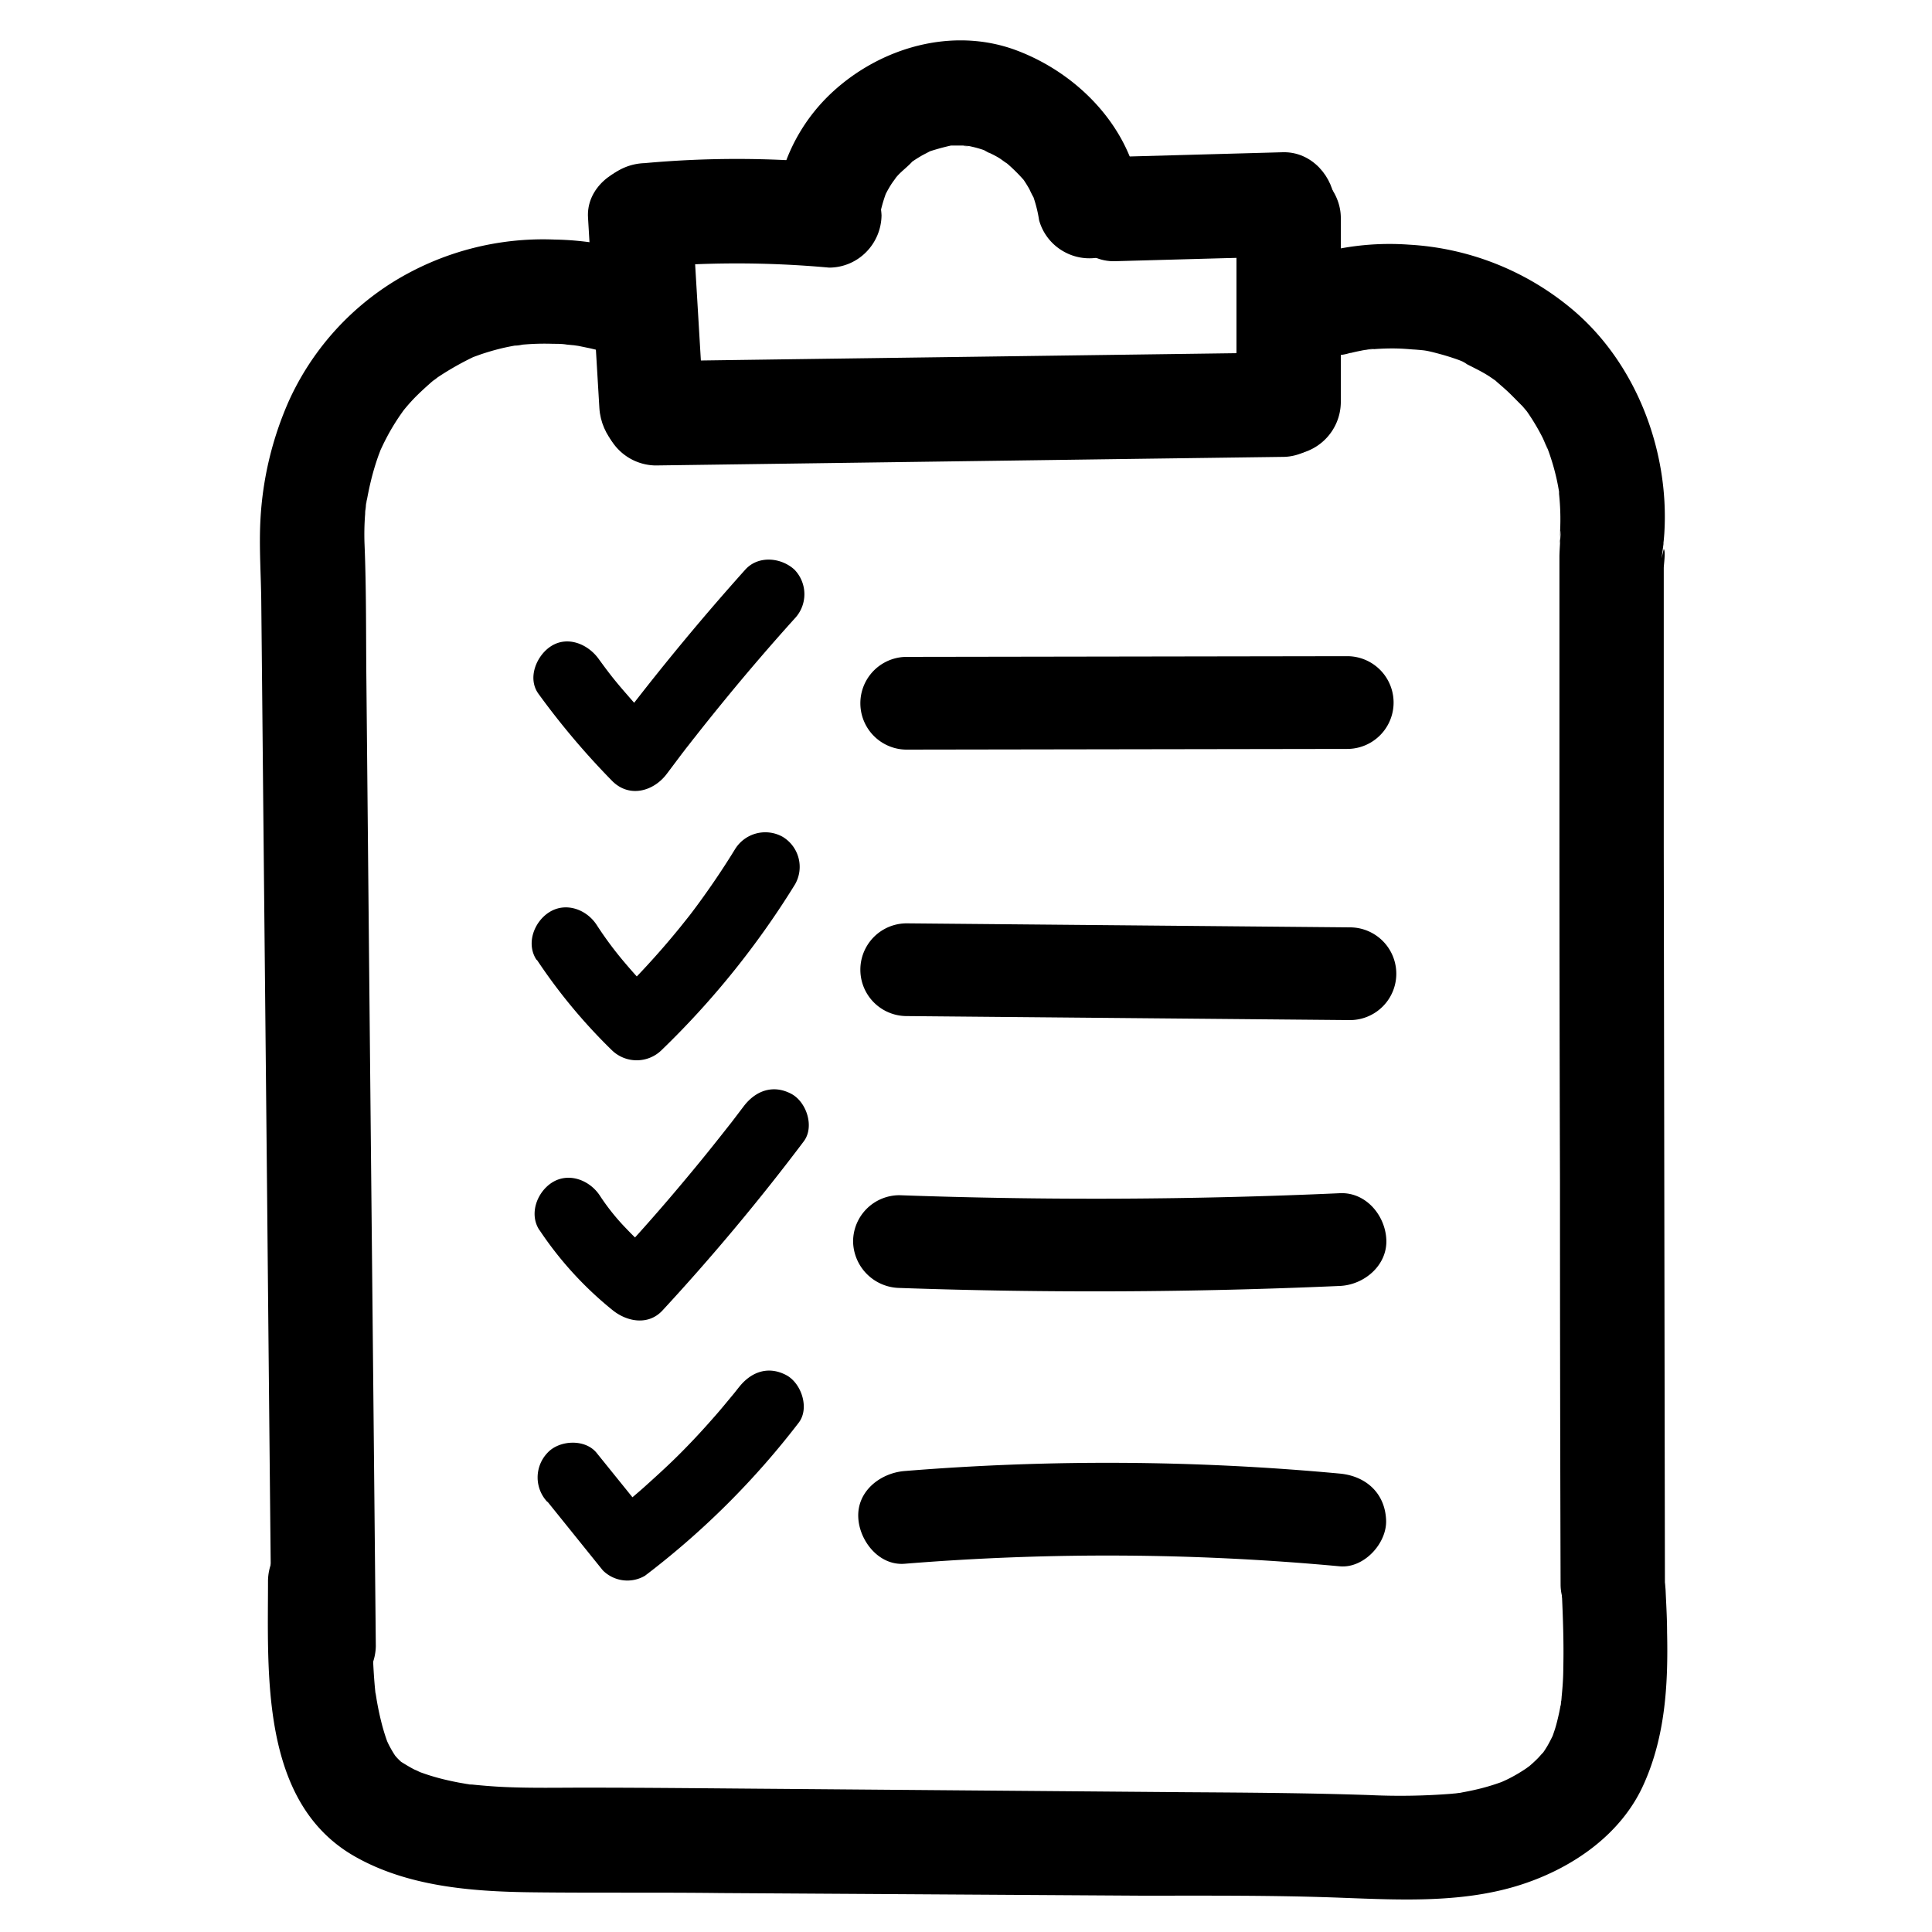
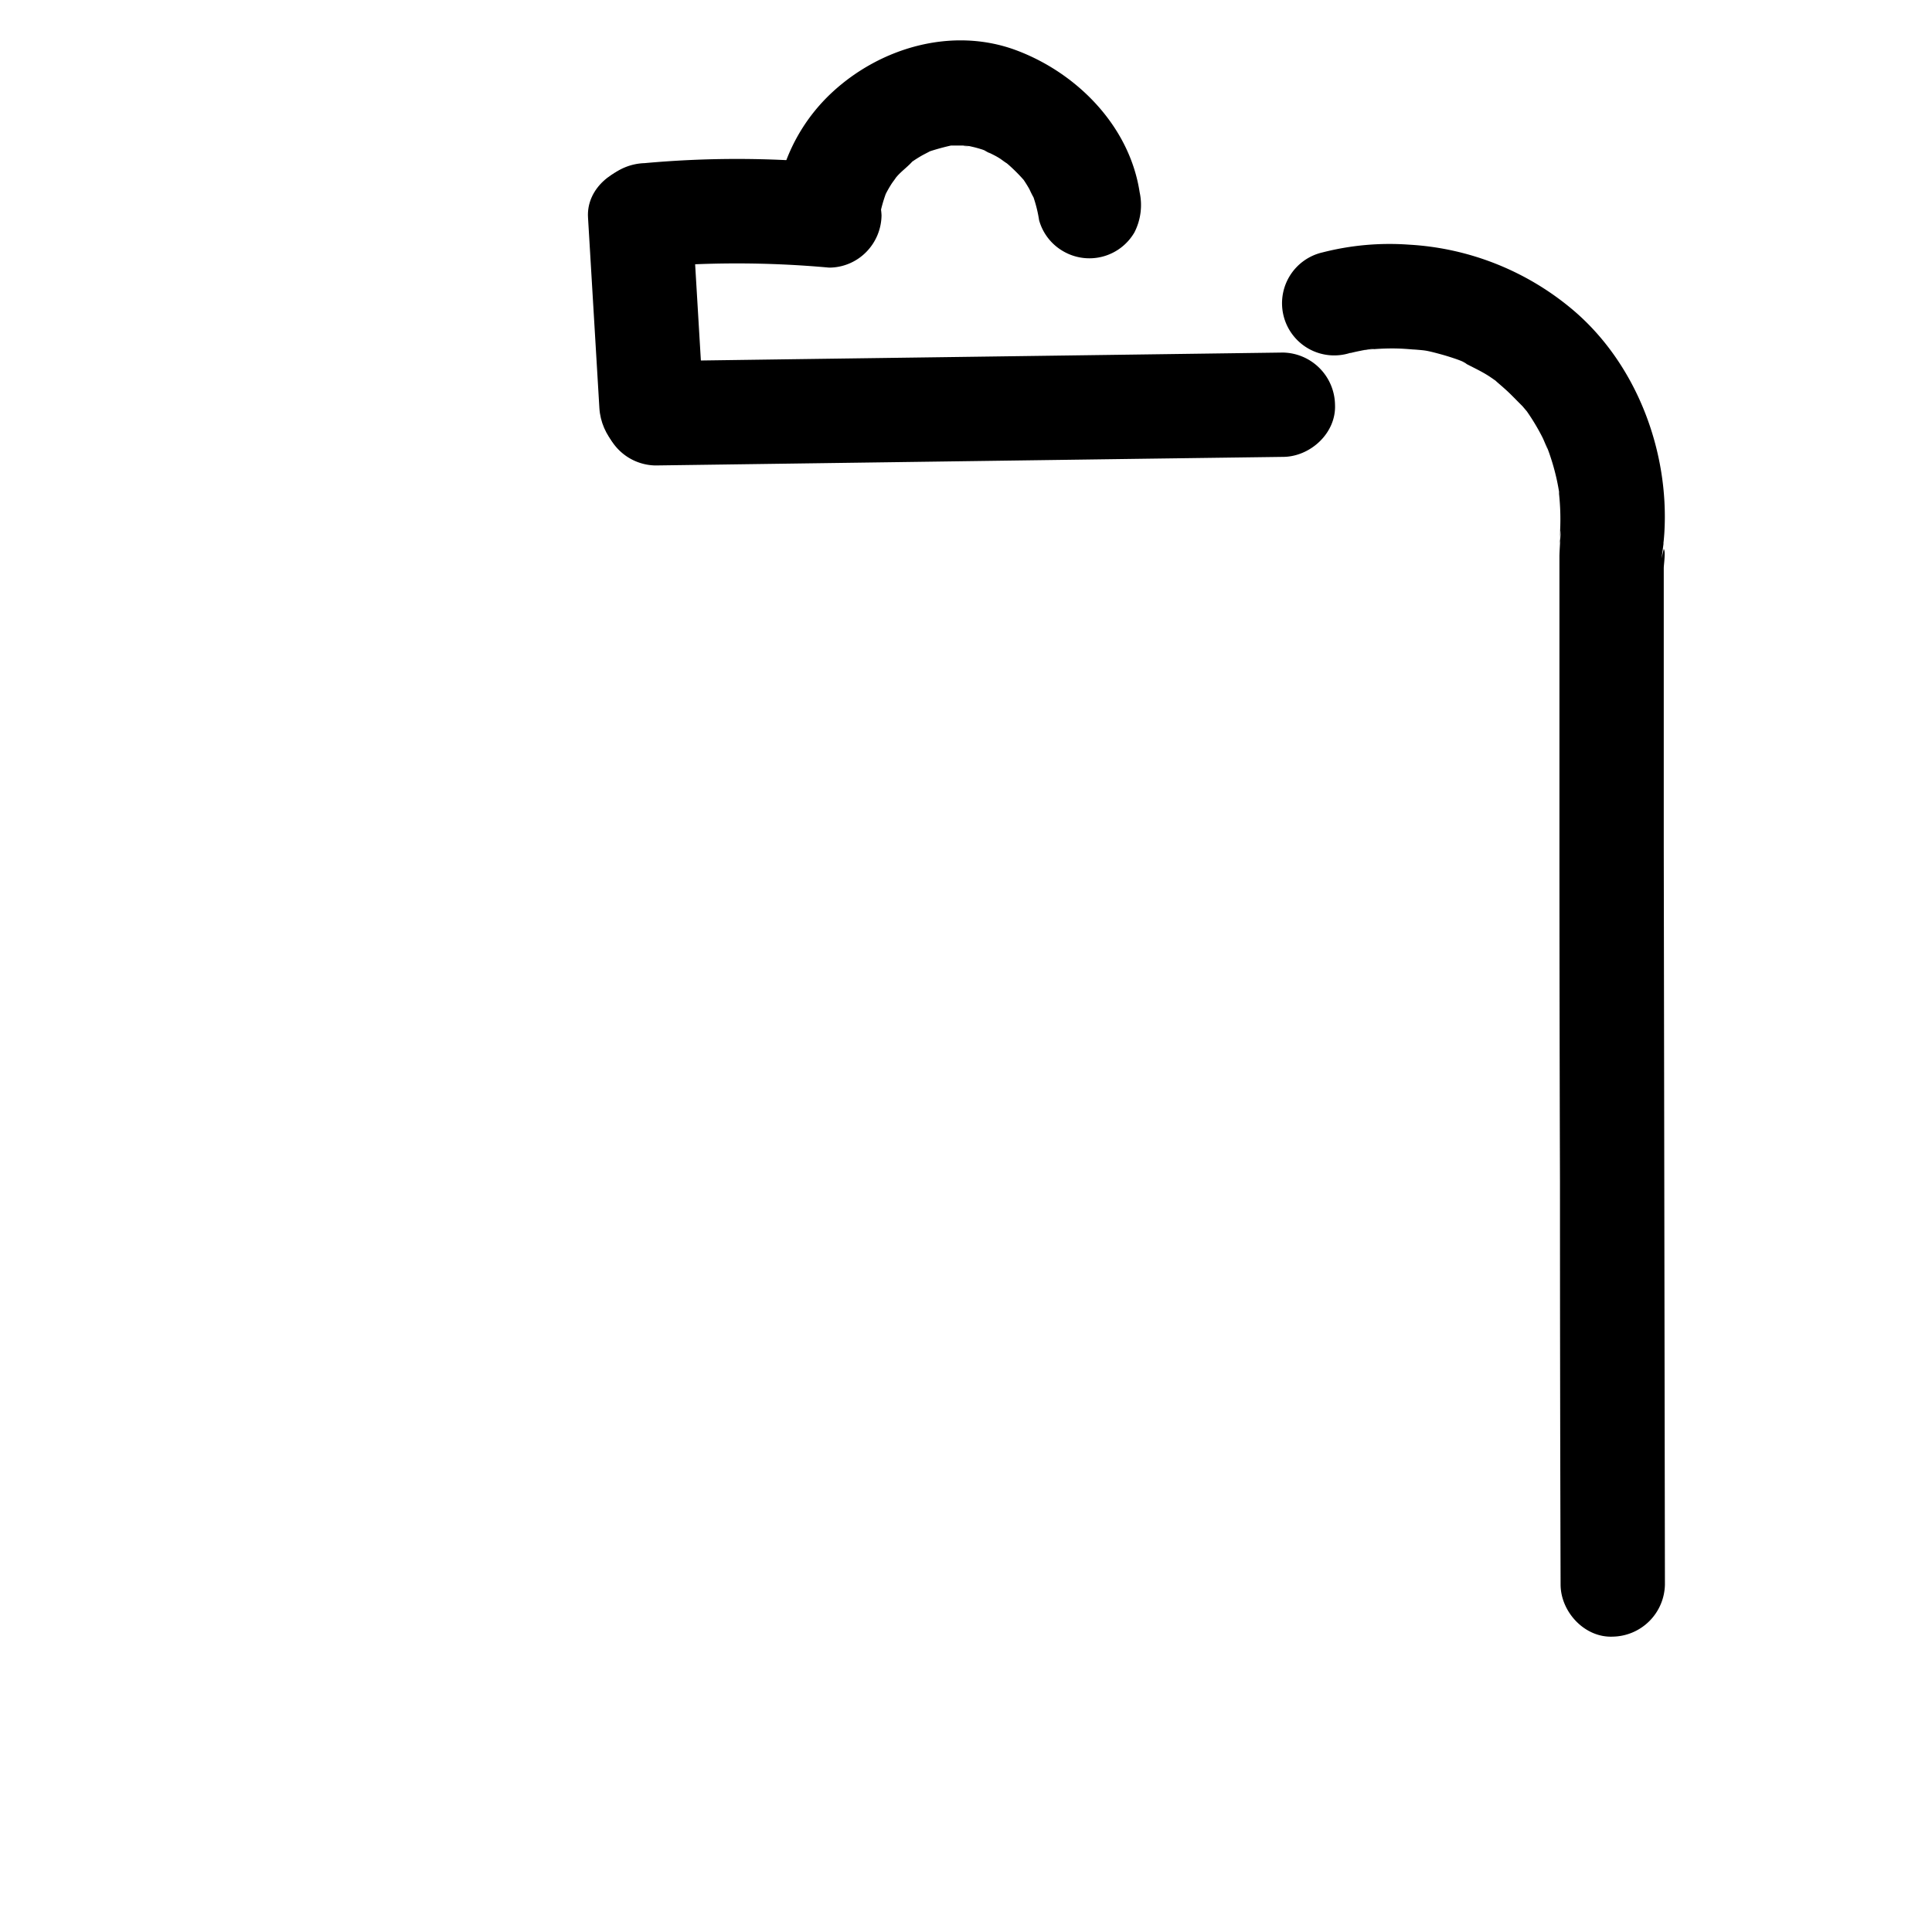
<svg xmlns="http://www.w3.org/2000/svg" data-name="Layer 1" viewBox="0 0 250 250">
  <path d="M113.85 27.82a19.45 19.45 0 01.76-2.71c.39-1.1-.78 1.6 0 0 .21-.42.44-.82.69-1.22s.57-.76.79-1.16c-.7.89-.84 1.07-.4.53l.46-.53c.64-.7 1.43-1.25 2-1.94-.9.68-1.08.82-.52.41l.58-.4c.39-.26.79-.51 1.2-.74l.94-.49c1.61-.78-1.1.35 0 0 .9-.29 1.78-.53 2.71-.74 1.16-.26-1.88.15-.06 0h1.41c.47 0 .95.09 1.41.09-2.11 0-.73-.1-.06.06.46.1.91.23 1.35.37.61.2 1.82 1 0-.05.71.41 1.48.71 2.18 1.15.39.24.77.58 1.17.78-.89-.7-1.07-.84-.53-.4l.54.46a22.08 22.08 0 012 2c.76.86-1-1.44 0 0 .26.39.51.79.74 1.2a13.35 13.35 0 00.64 1.25c-.45-1.08-.54-1.29-.28-.64q.14.33.24.66a17.06 17.06 0 01.65 2.74 6.7 6.7 0 003.1 4 6.74 6.74 0 009.23-2.42 7.78 7.78 0 00.68-5.2c-1.31-8.6-8.16-15.5-16.09-18.42-8.21-3-17.46-.3-23.71 5.5a23.32 23.32 0 00-6.93 12.17c-.69 3.45 1 7.45 4.71 8.3 3.35.77 7.57-1 8.31-4.71z" />
-   <path d="M144.24 33.8l21.76-.6c3.53-.09 6.92-3 6.75-6.75-.16-3.57-3-6.85-6.75-6.75l-21.73.6c-3.53.09-6.92 3-6.75 6.75.16 3.57 3 6.85 6.75 6.75z" />
-   <path d="M160 28.19V52.1c0 3.54 3.11 6.92 6.75 6.75a6.86 6.86 0 006.75-6.75V28.19c0-3.54-3.1-6.92-6.75-6.75a6.87 6.87 0 00-6.75 6.75z" />
  <path d="M166 45.62l-63.25.86-17.93.25c-3.53.05-6.92 3.07-6.75 6.75a6.86 6.86 0 006.75 6.75l63.25-.87 17.93-.24c3.53 0 6.92-3.07 6.75-6.75a6.86 6.86 0 00-6.75-6.75z" />
  <path d="M91.06 52.81l-1.47-24.64c-.21-3.52-3-6.92-6.75-6.75-3.48.16-7 3-6.75 6.75l1.47 24.64c.21 3.52 3 6.92 6.75 6.75 3.48-.15 7-3 6.75-6.75z" />
  <path d="M83.39 34.63a131.69 131.69 0 0123.91 0 6.75 6.75 0 004.77-2 6.88 6.88 0 002-4.77c-.18-3.93-3-6.41-6.75-6.75a131.69 131.69 0 00-23.91 0 7.26 7.26 0 00-4.78 2 6.87 6.87 0 00-2 4.78c.15 3.38 3 7.09 6.75 6.75zM174.76 45.68a23.67 23.67 0 012.51-.49c.53-.09 1.25-.09-1.24.16l.59-.07 1.3-.11c1-.07 2-.1 3-.07s2.12.14 3.19.23c-2.48-.21-.56-.07.07 0s1.51.31 2.25.51c.55.15 1.1.32 1.64.5.34.11.67.23 1 .36.55.21 1.35.82-.28-.14 1.32.78 2.72 1.34 4 2.19l1 .69c1.2.83-1.18-1-.07 0 .53.46 1.06.91 1.56 1.39s1.16 1.17 1.72 1.72l.62.73c.32.4.17.19-.47-.62.15.19.29.39.44.59a28.3 28.3 0 012 3.34c.28.54 1.12 2.78.3.51.22.6.47 1.19.67 1.8a29.59 29.59 0 01.89 3.19c.12.55.22 1.1.31 1.65.05.26.08.52.12.79-.18-1.37-.22-1.71-.14-1v.37a31.35 31.35 0 01.14 4.75c0 .44 0 .88-.09 1.33v.37c.38-4.11 0 .56 0 1.68v34.5q0 23.25.07 46.5 0 26 .08 52c0 3.53 3.1 6.91 6.75 6.75a6.87 6.87 0 006.75-6.75l-.15-95.5v-24-12c0-.51.27-2.15 0-2.5l-.29 1.23c.09-.61.17-1.23.25-1.84a.88.88 0 000-.17c.05-.4.08-.8.11-1.21.68-10.76-3.7-22.22-12.08-29.15a36 36 0 00-20.94-8.23 34.9 34.9 0 00-11.2 1 6.75 6.75 0 103.59 13z" />
-   <path d="M202.09 205.85c.15 3.32.28 6.64.2 10 0 1.42-.12 2.84-.27 4.25a3.57 3.57 0 01-.07.61c-.06 0 .25-1.65.14-1-.05.29-.09.59-.14.88-.11.66-.25 1.31-.42 2s-.28 1.06-.46 1.58c-.08.25-.18.51-.27.76-.45 1.25.74-1.55.16-.4-.23.47-.46.93-.72 1.38-.16.27-.32.52-.49.77s-.88 1.2-.08.17.14-.2-.06 0-.35.39-.54.59c-.44.46-.92.88-1.41 1.3 0 0-.33.24-.32.27s1.26-.9.79-.62c-.3.17-.56.4-.85.58a19.88 19.88 0 01-2.05 1.19c-.4.21-.83.37-1.23.59-.05 0 1.4-.55.72-.31l-.55.2q-1.2.43-2.43.75c-.82.21-1.66.39-2.5.54a9.66 9.66 0 01-1.18.19c-.08 0 1.56-.19.8-.12l-1 .11a84.58 84.58 0 01-10.68.17c-8-.27-15.9-.32-23.86-.37l-52.32-.43c-8.45-.06-16.91-.16-25.36-.16-3.36 0-6.72.07-10.08-.07-1.78-.07-3.55-.23-5.33-.42-.76-.08.92.11.83.11a2.8 2.8 0 01-.58-.08l-1.14-.2c-.88-.17-1.75-.36-2.6-.59s-1.44-.42-2.14-.67c-.52-.18-1.73-.85.08.07-.38-.19-.77-.35-1.15-.54-.63-.33-1.22-.7-1.82-1.07-1.13-.68 1.1 1 .41.33-.22-.22-.45-.42-.67-.65s-.35-.41-.54-.6c-.37-.37.64.86.64.84s-.26-.36-.32-.45a15.2 15.2 0 01-.92-1.56c-.13-.26-.24-.52-.37-.78-.35-.7.6 1.55.34.81l-.16-.42c-.23-.62-.42-1.24-.6-1.87a37.17 37.17 0 01-.85-4c-.25-1.51.16 1.45 0 .34 0-.33-.08-.66-.11-1-.08-.77-.14-1.54-.19-2.31-.18-2.77-.2-5.56-.19-8.34v-3.67c0-3.53-3.11-6.91-6.75-6.75a6.87 6.87 0 00-6.75 6.75c0 12-1 28.52 11 35.56 6.86 4 15.19 4.67 23 4.77 8.18.1 16.37 0 24.55.1l54.55.34c8.61 0 17.24-.06 25.84.27 7.74.29 15.87.71 23.34-1.74 6.57-2.15 12.87-6.47 15.76-13 2.77-6.18 3.15-12.89 3-19.58 0-1.8-.11-3.61-.19-5.42-.15-3.52-3-6.91-6.75-6.75-3.52.16-6.91 3-6.75 6.75z" />
-   <path d="M48.63 213q-.24-25-.49-50t-.49-50l-.24-25c-.06-5.86 0-11.74-.24-17.59a34 34 0 01.08-3.91c0-.42.07-.84.11-1.26s.17-1.26 0 .12 0 .3 0 0c.17-1 .38-2.09.63-3.11a32.35 32.35 0 011-3.35l.31-.82c.38-1-.67 1.5-.22.5.28-.6.56-1.21.87-1.8a27.68 27.68 0 012.11-3.45c.09-.14.2-.27.29-.41.36-.52-.55.69-.54.69s.55-.69.65-.8c.49-.59 1-1.15 1.55-1.69s1.06-1 1.62-1.5c.28-.25.58-.49.87-.73.55-.46-.65.5-.6.47a7.1 7.1 0 00.73-.53 38 38 0 014.64-2.64c.66-.34-.72.29-.68.28l.55-.23 1.11-.4c.78-.26 1.58-.5 2.38-.7s1.43-.32 2.15-.45l.53-.08c.7-.13-1 .1-.92.11a4.49 4.49 0 001.2-.12 31.91 31.91 0 014-.11c.59 0 1.18 0 1.76.1l.83.08c.33 0 1.55.19.15 0s.27.05.66.12l1.36.28c.65.15 1.3.31 1.94.5l1 .31c3.33 1.19 7.54-1.34 8.3-4.71a6.92 6.92 0 00-4.71-8.31A37.66 37.66 0 0071.78 31a36.86 36.86 0 00-20.85 5.45 35.36 35.36 0 00-13.55 15.43 43.7 43.7 0 00-3.68 15.4c-.19 3.55.08 7.17.11 10.72q.13 12.87.25 25.75l.51 51.49q.24 25.63.5 51.25l.06 6.5c0 3.53 3.08 6.91 6.75 6.75a6.86 6.86 0 006.75-6.74zM117.33 97l57-.09a6 6 0 100-12l-57 .09a6 6 0 000 12zM117.33 131.48l57.35.52a6 6 0 000-12l-57.35-.52a6 6 0 000 12zM173.39 154.4q-28.5 1.28-57 .26a6 6 0 00-6 6 6.12 6.12 0 006 6q28.5 1 57-.26c3.13-.14 6.15-2.66 6-6-.14-3.13-2.64-6.15-6-6zM173.36 190.68a324.72 324.72 0 00-56.3-.33c-3.12.25-6.16 2.58-6 6 .13 3 2.65 6.27 6 6a324.72 324.72 0 0156.3.33c3.14.29 6.14-3 6-6-.15-3.5-2.64-5.69-6-6zM70.84 194.31L78 203.2a4.49 4.49 0 005.46.7 105.36 105.36 0 0019.89-19.8c1.44-1.87.35-5.12-1.61-6.16-2.39-1.26-4.62-.38-6.16 1.62.47-.61-.55.7-.65.81l-.83 1c-.65.79-1.31 1.57-2 2.34q-2.1 2.39-4.35 4.63c-1.45 1.44-3 2.84-4.49 4.18-.77.68-1.55 1.34-2.34 2l-1.19 1-.69.54-.13.1 5.45.71L77.2 188c-1.49-1.84-4.84-1.67-6.36 0a4.61 4.61 0 000 6.36zM69.81 159.17a46.08 46.08 0 009.53 10.42c1.86 1.46 4.56 1.94 6.37 0A283.14 283.14 0 00104 147.7c1.43-1.89.37-5.11-1.61-6.16-2.37-1.25-4.63-.4-6.16 1.62l-1.14 1.5-.45.59c-.68.86-1.36 1.73-2.05 2.59-1.42 1.79-2.87 3.55-4.34 5.3q-4.32 5.16-8.92 10.08h6.37a42.44 42.44 0 01-4.64-4.22 28.42 28.42 0 01-3.48-4.35c-1.32-1.95-4-3-6.16-1.62-1.94 1.25-3 4.08-1.61 6.16z" />
-   <path d="M69.46 124.18a71.64 71.64 0 009.74 11.74 4.6 4.6 0 006.37 0 110.25 110.25 0 0017.31-21.49 4.54 4.54 0 00-1.61-6.15 4.6 4.6 0 00-6.16 1.61 101.5 101.5 0 01-3.65 5.53c-.6.85-1.2 1.68-1.82 2.5l-.54.71c.26-.33.22-.29-.11.13L88 120a105.37 105.37 0 01-8.83 9.59h6.37a67 67 0 01-4.68-5 46.62 46.62 0 01-3.66-4.92c-1.31-2-4-3-6.16-1.61-1.94 1.25-3 4.06-1.61 6.15zM69.68 89.78a99.46 99.46 0 009.53 11.27c2.23 2.25 5.37 1.35 7.07-.91l2-2.66c.2-.25.39-.51.58-.76-.21.29-.16.21.18-.22s.58-.75.88-1.12c1.37-1.75 2.77-3.48 4.18-5.2q4.23-5.15 8.7-10.11a4.57 4.57 0 000-6.36c-1.72-1.58-4.68-1.87-6.36 0Q87 84.24 78.51 95.6l7.07-.92q-2.33-2.34-4.47-4.83C79.49 88 78.73 87 77.45 85.24c-1.38-1.9-4-3-6.15-1.62-1.88 1.21-3.1 4.13-1.62 6.16z" />
</svg>